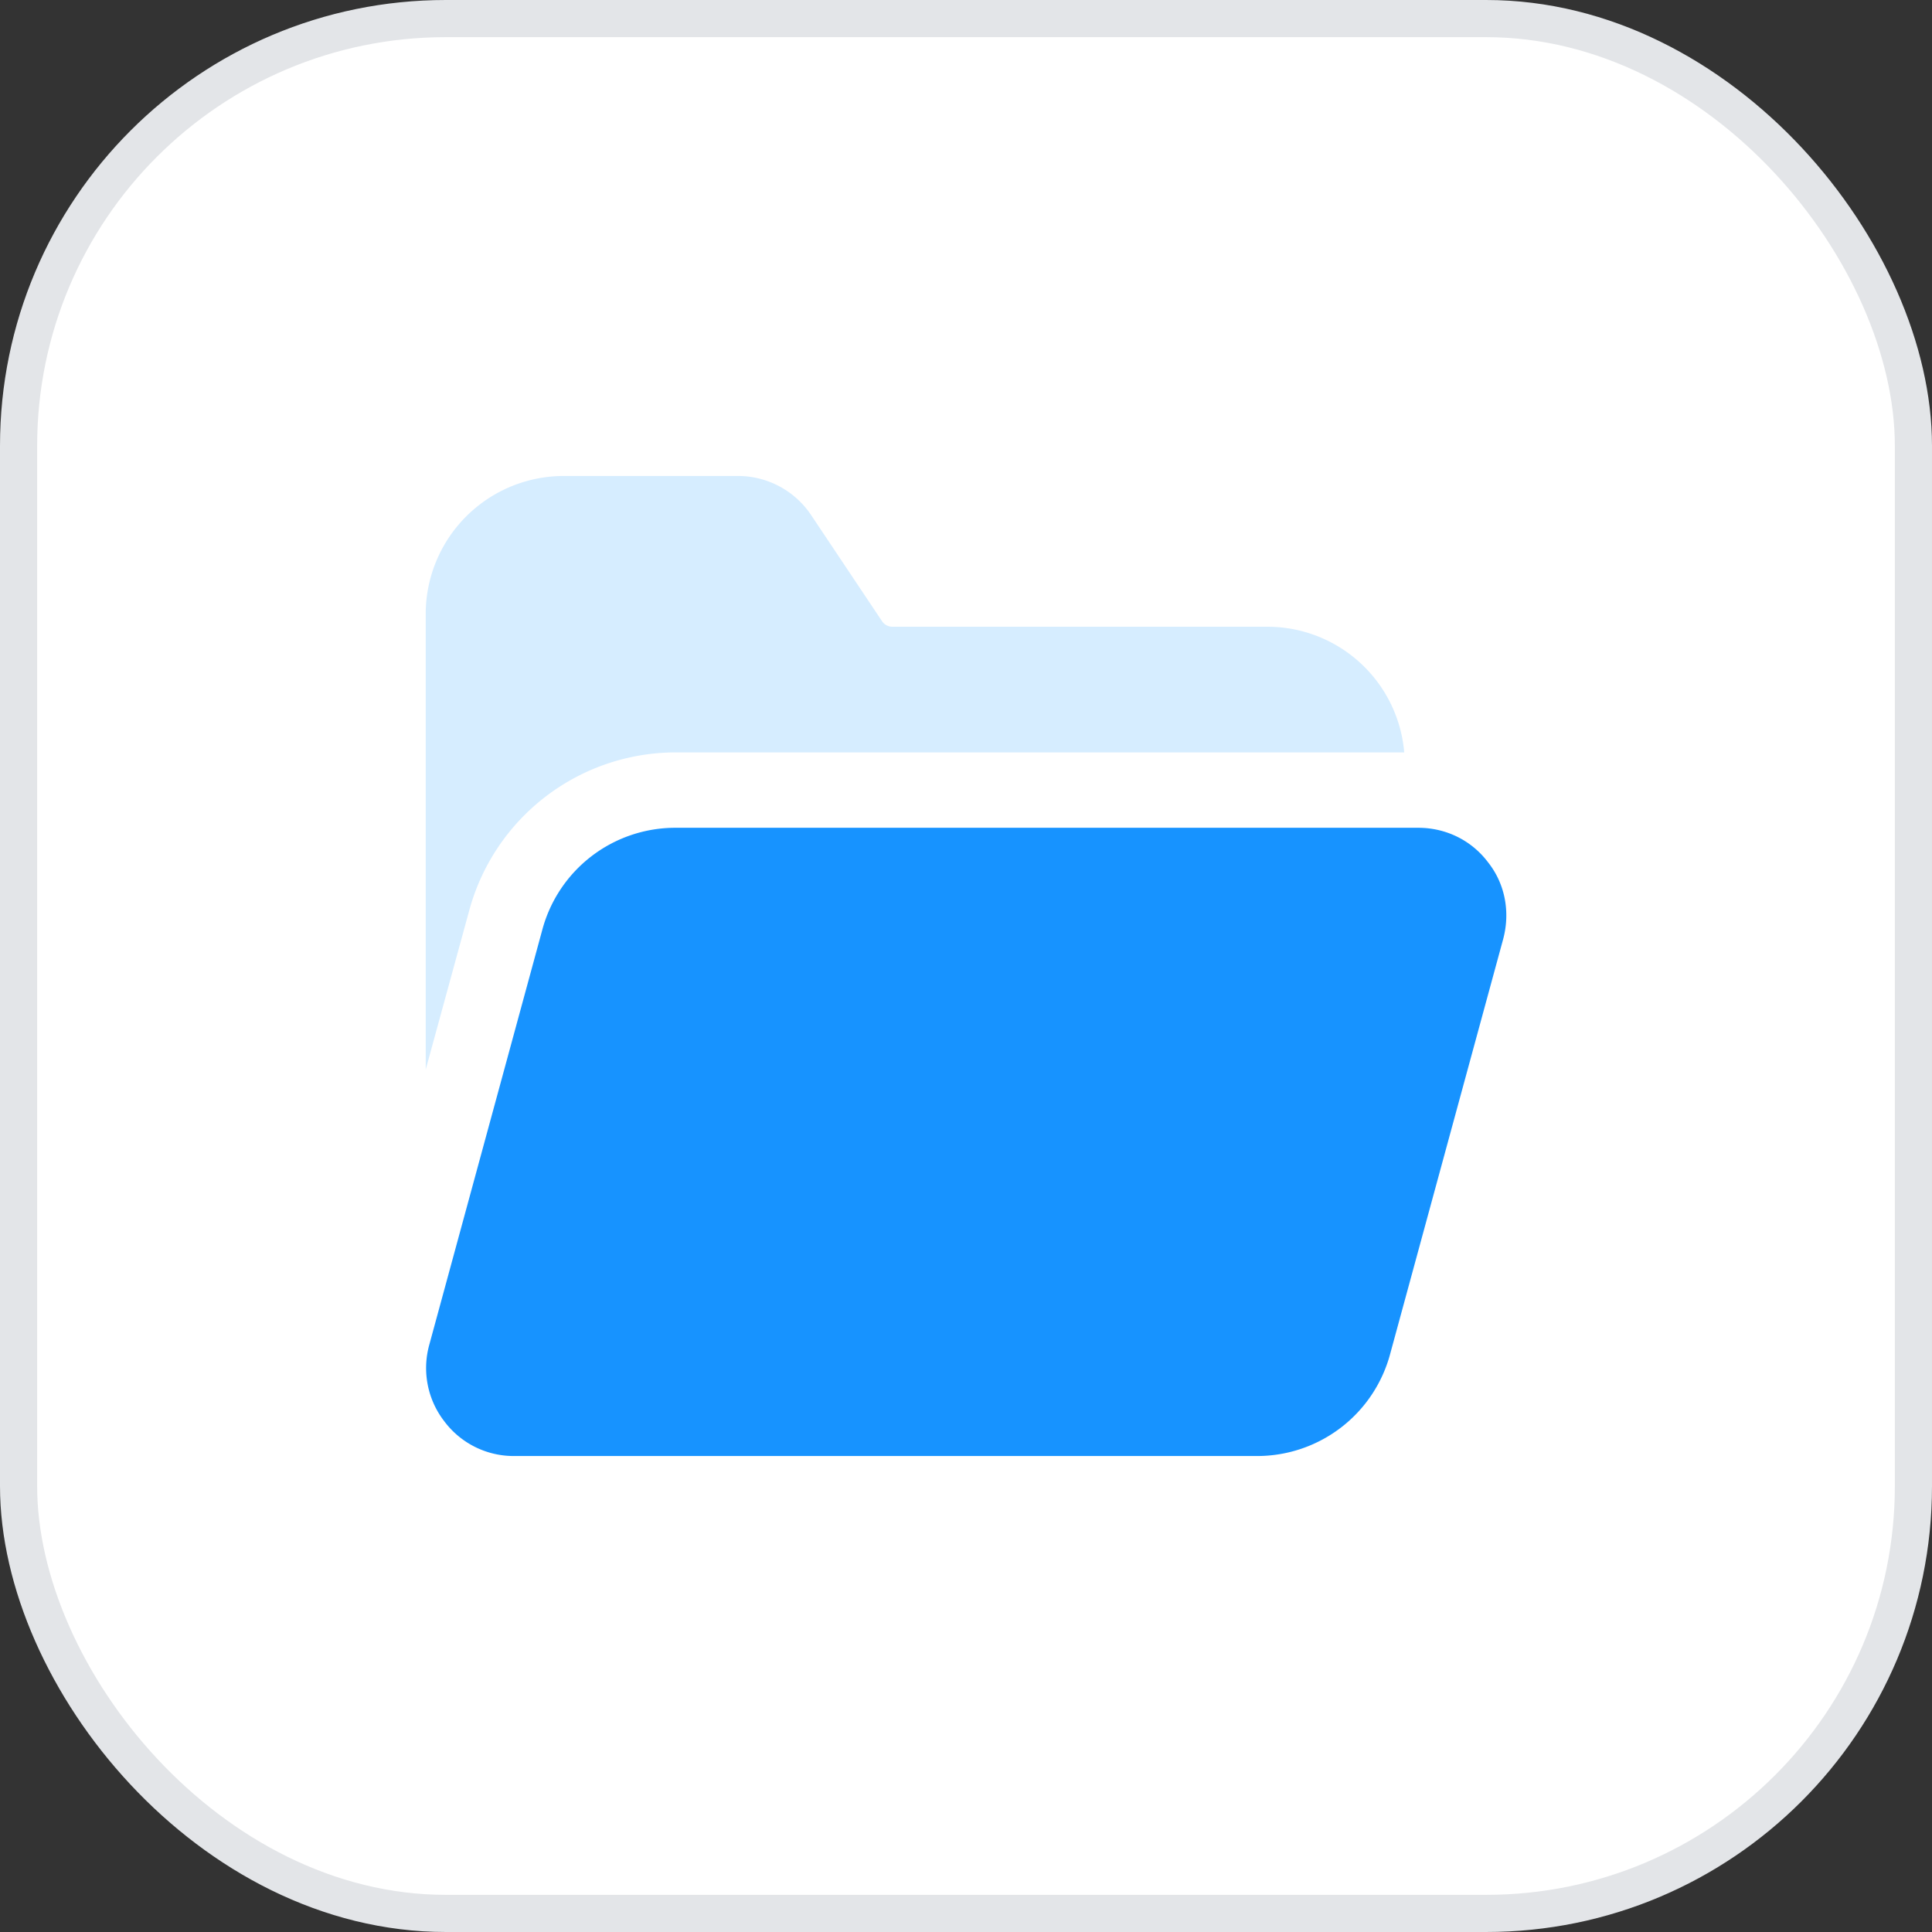
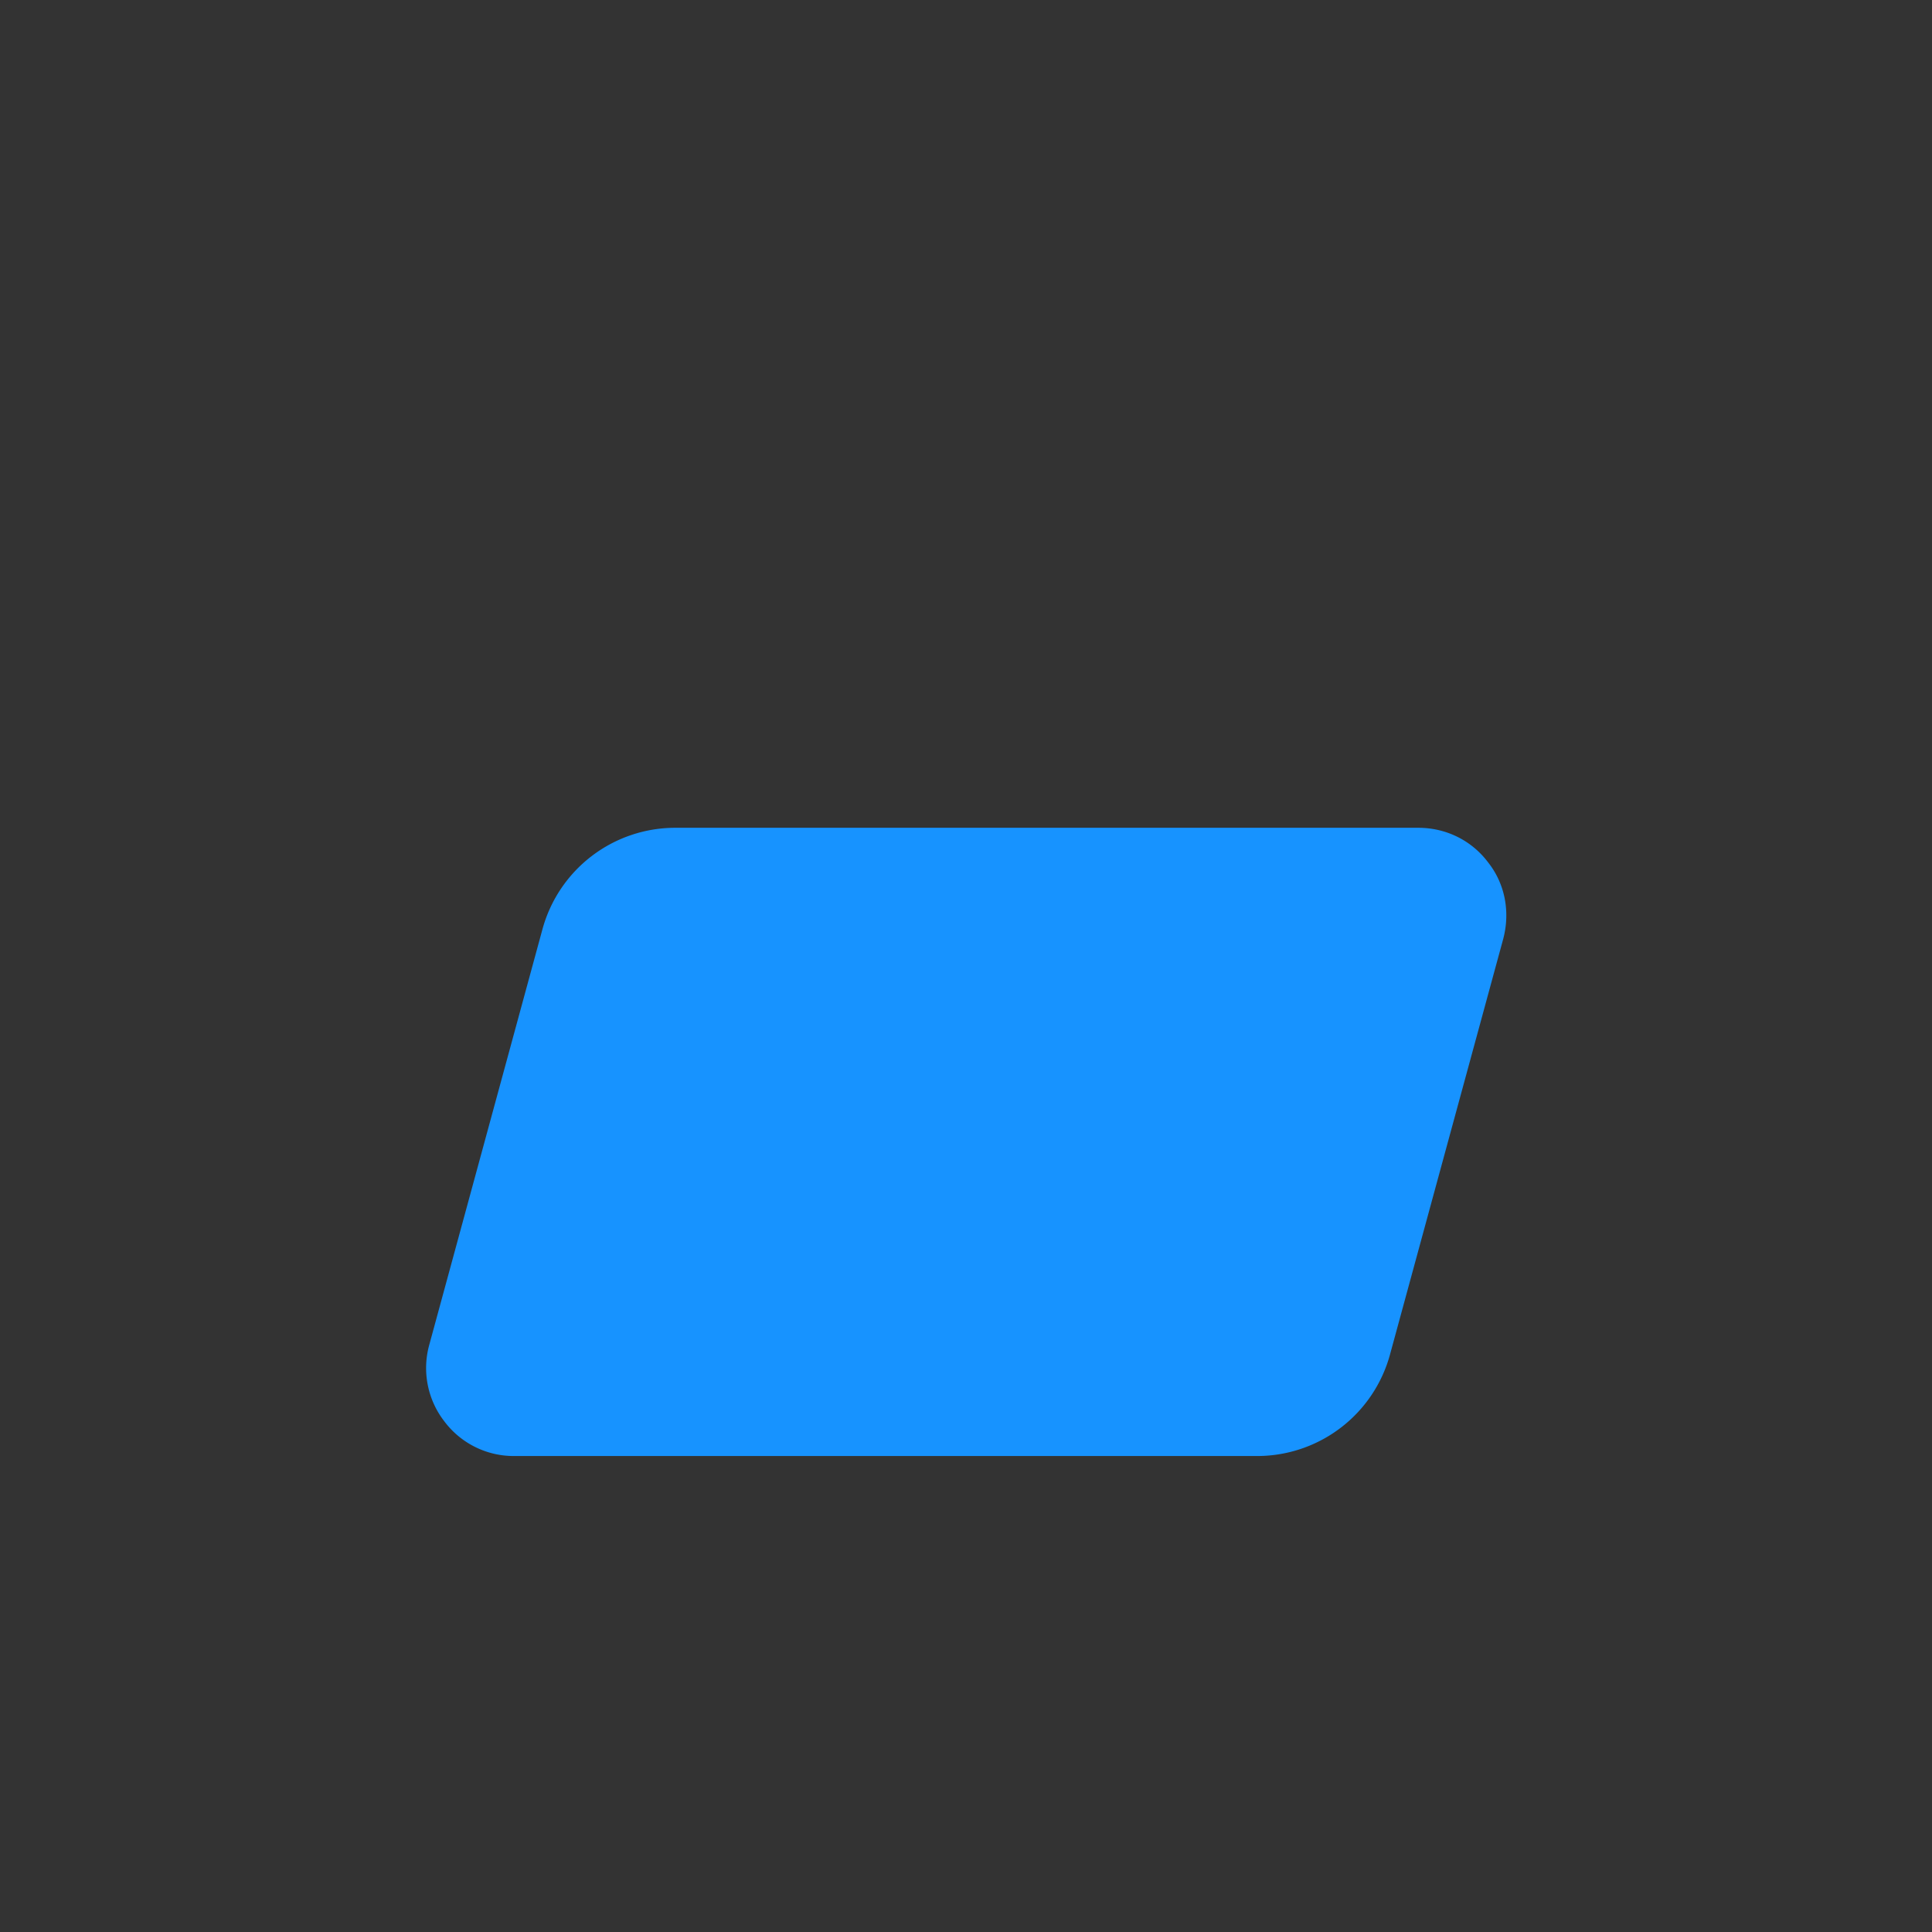
<svg xmlns="http://www.w3.org/2000/svg" width="52" height="52" fill="none">
  <rect width="100%" height="100%" fill="#333333" stroke="none" />
-   <rect x=".5" y=".5" width="51" height="51" rx="11.5" fill="#fff" />
-   <path fill-rule="evenodd" clip-rule="evenodd" d="M11.458 16.531v12.256l1.177-4.302a5.763 5.763 0 015.546-4.234h19.614a3.696 3.696 0 00-3.68-3.382h-10.09a.335.335 0 01-.284-.148l-1.908-2.855a2.368 2.368 0 00-1.975-1.055h-4.68a3.718 3.718 0 00-3.72 3.72z" fill="#D6EDFF" />
  <path fill-rule="evenodd" clip-rule="evenodd" d="M38.174 22.28c.744 0 1.434.338 1.88.933.46.582.595 1.34.406 2.056l-3.044 11.174a3.707 3.707 0 01-3.584 2.746H13.839a2.332 2.332 0 01-1.88-.934 2.34 2.34 0 01-.406-2.056l3.043-11.173a3.706 3.706 0 013.585-2.746h19.993z" fill="#1793FF" />
-   <rect x=".5" y=".5" width="51" height="51" rx="11.5" stroke="#E3E5E8" />
</svg>